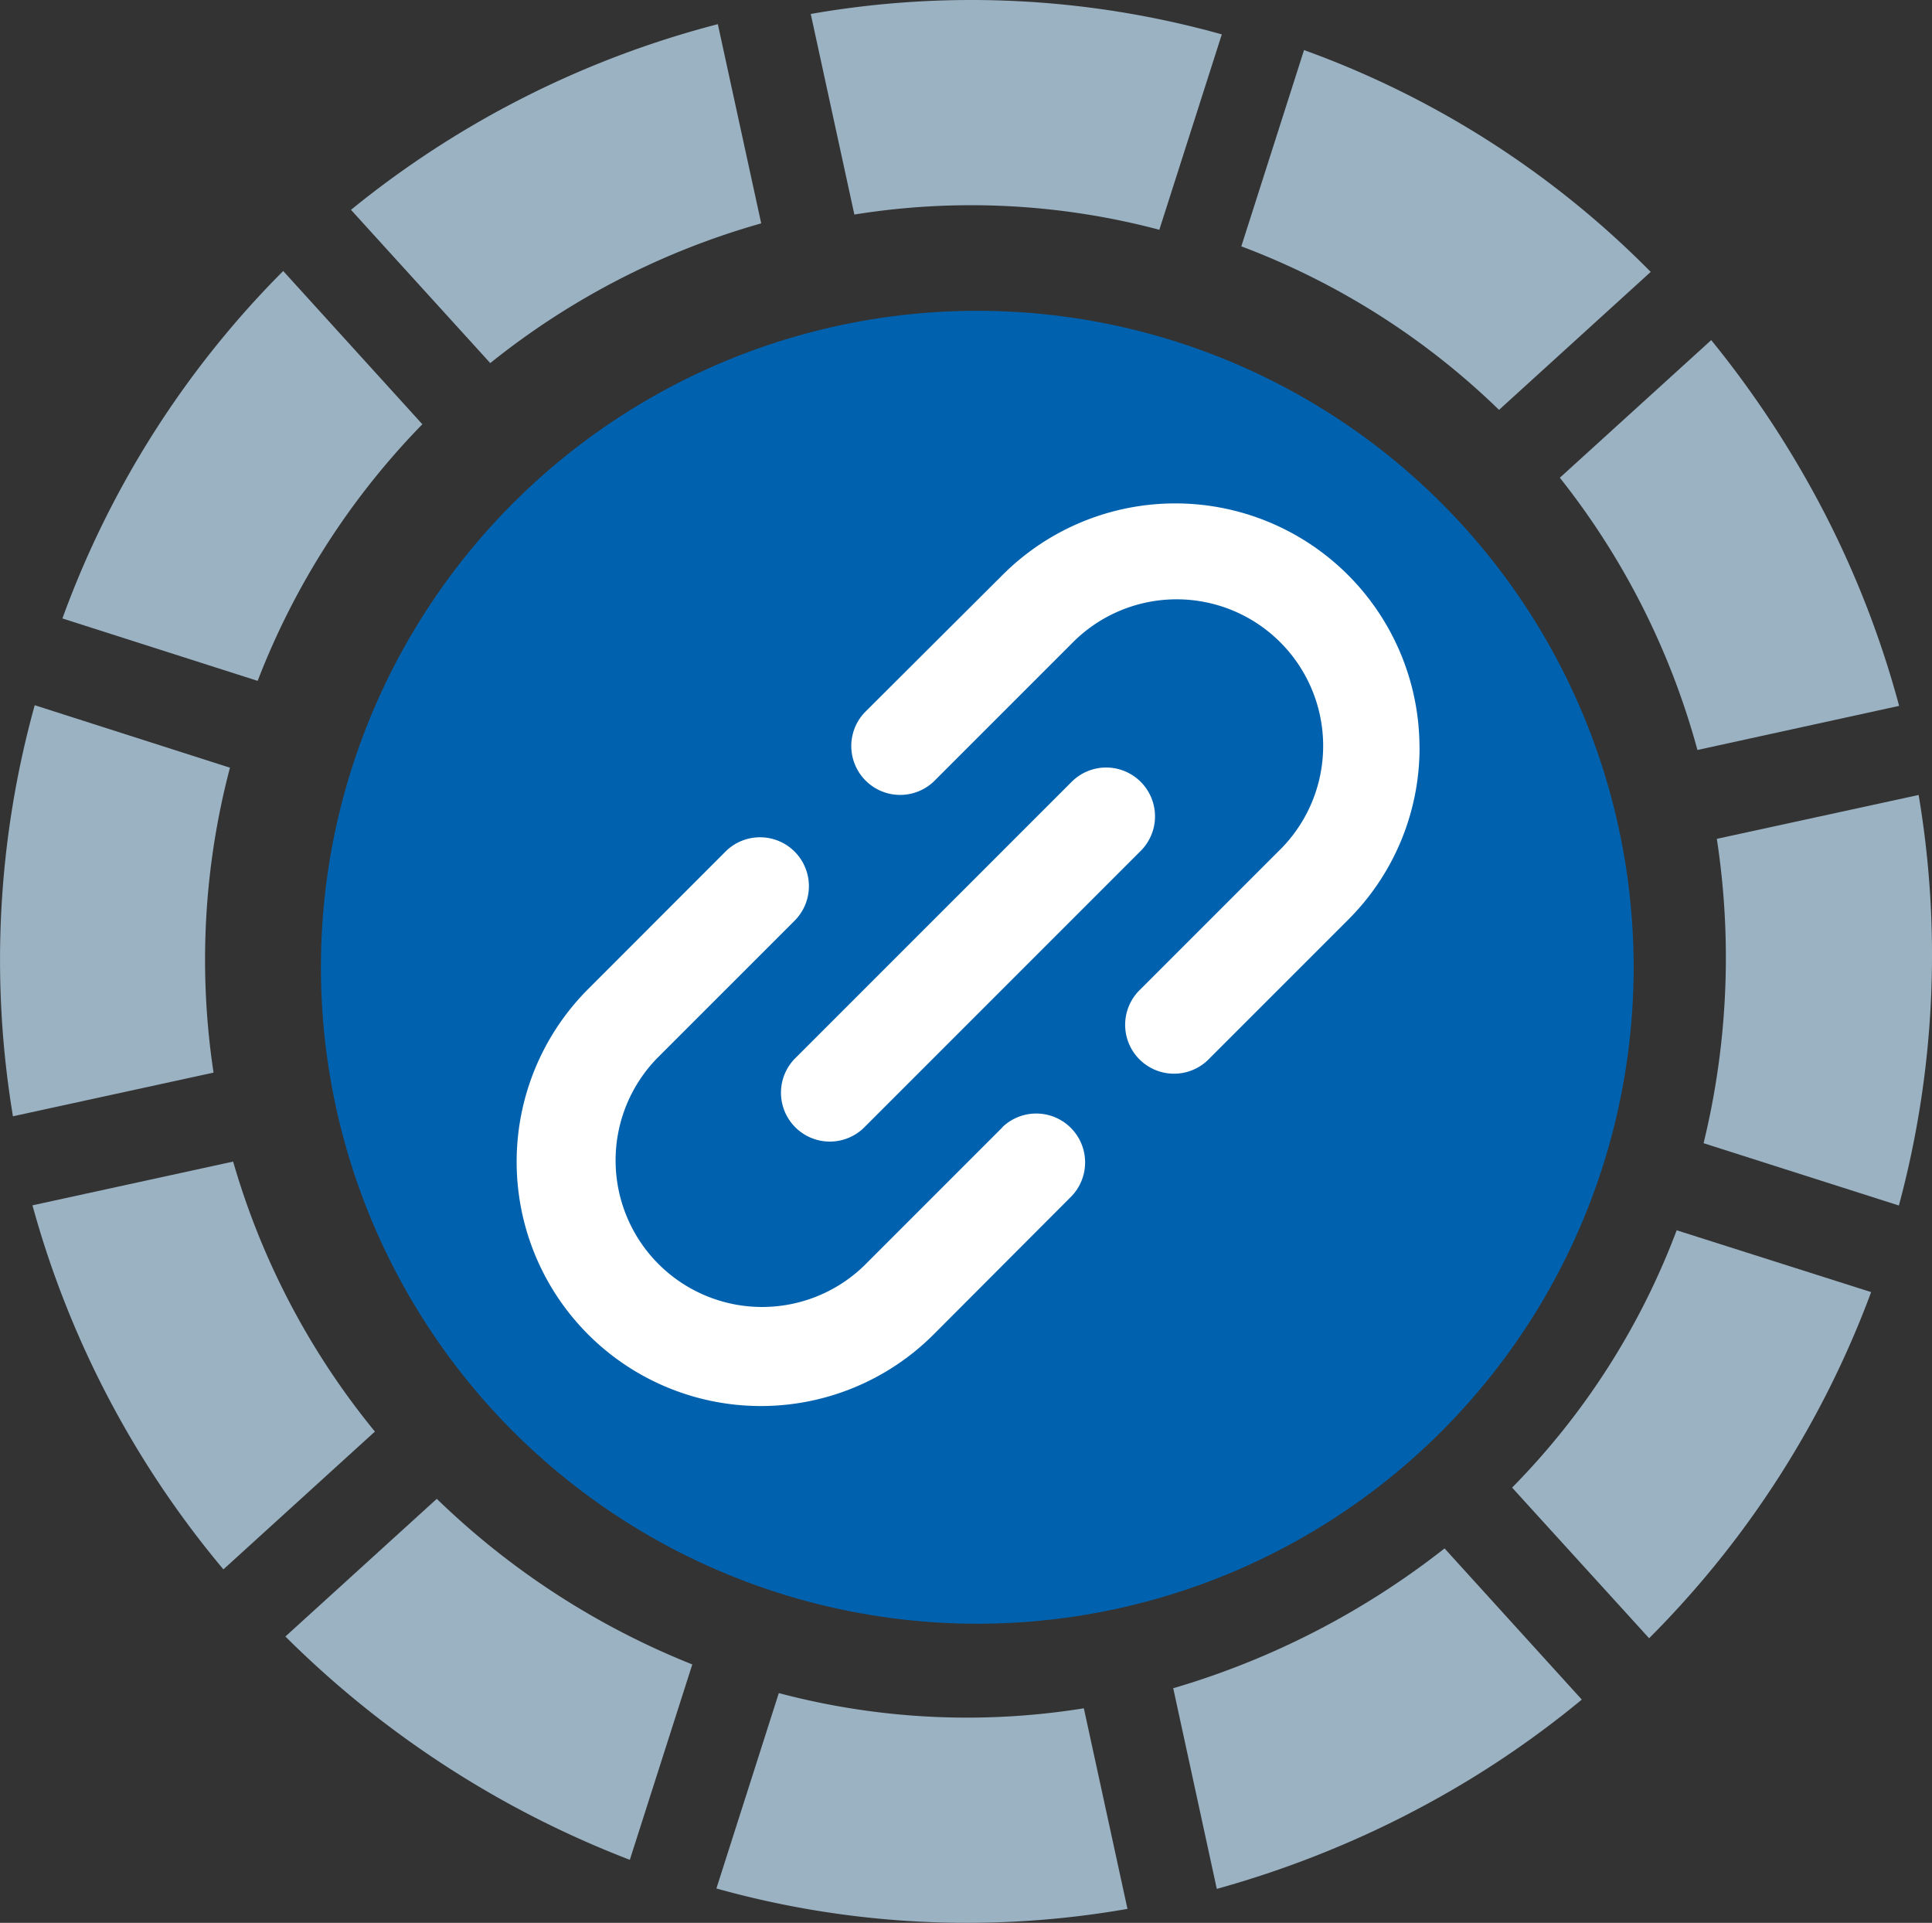
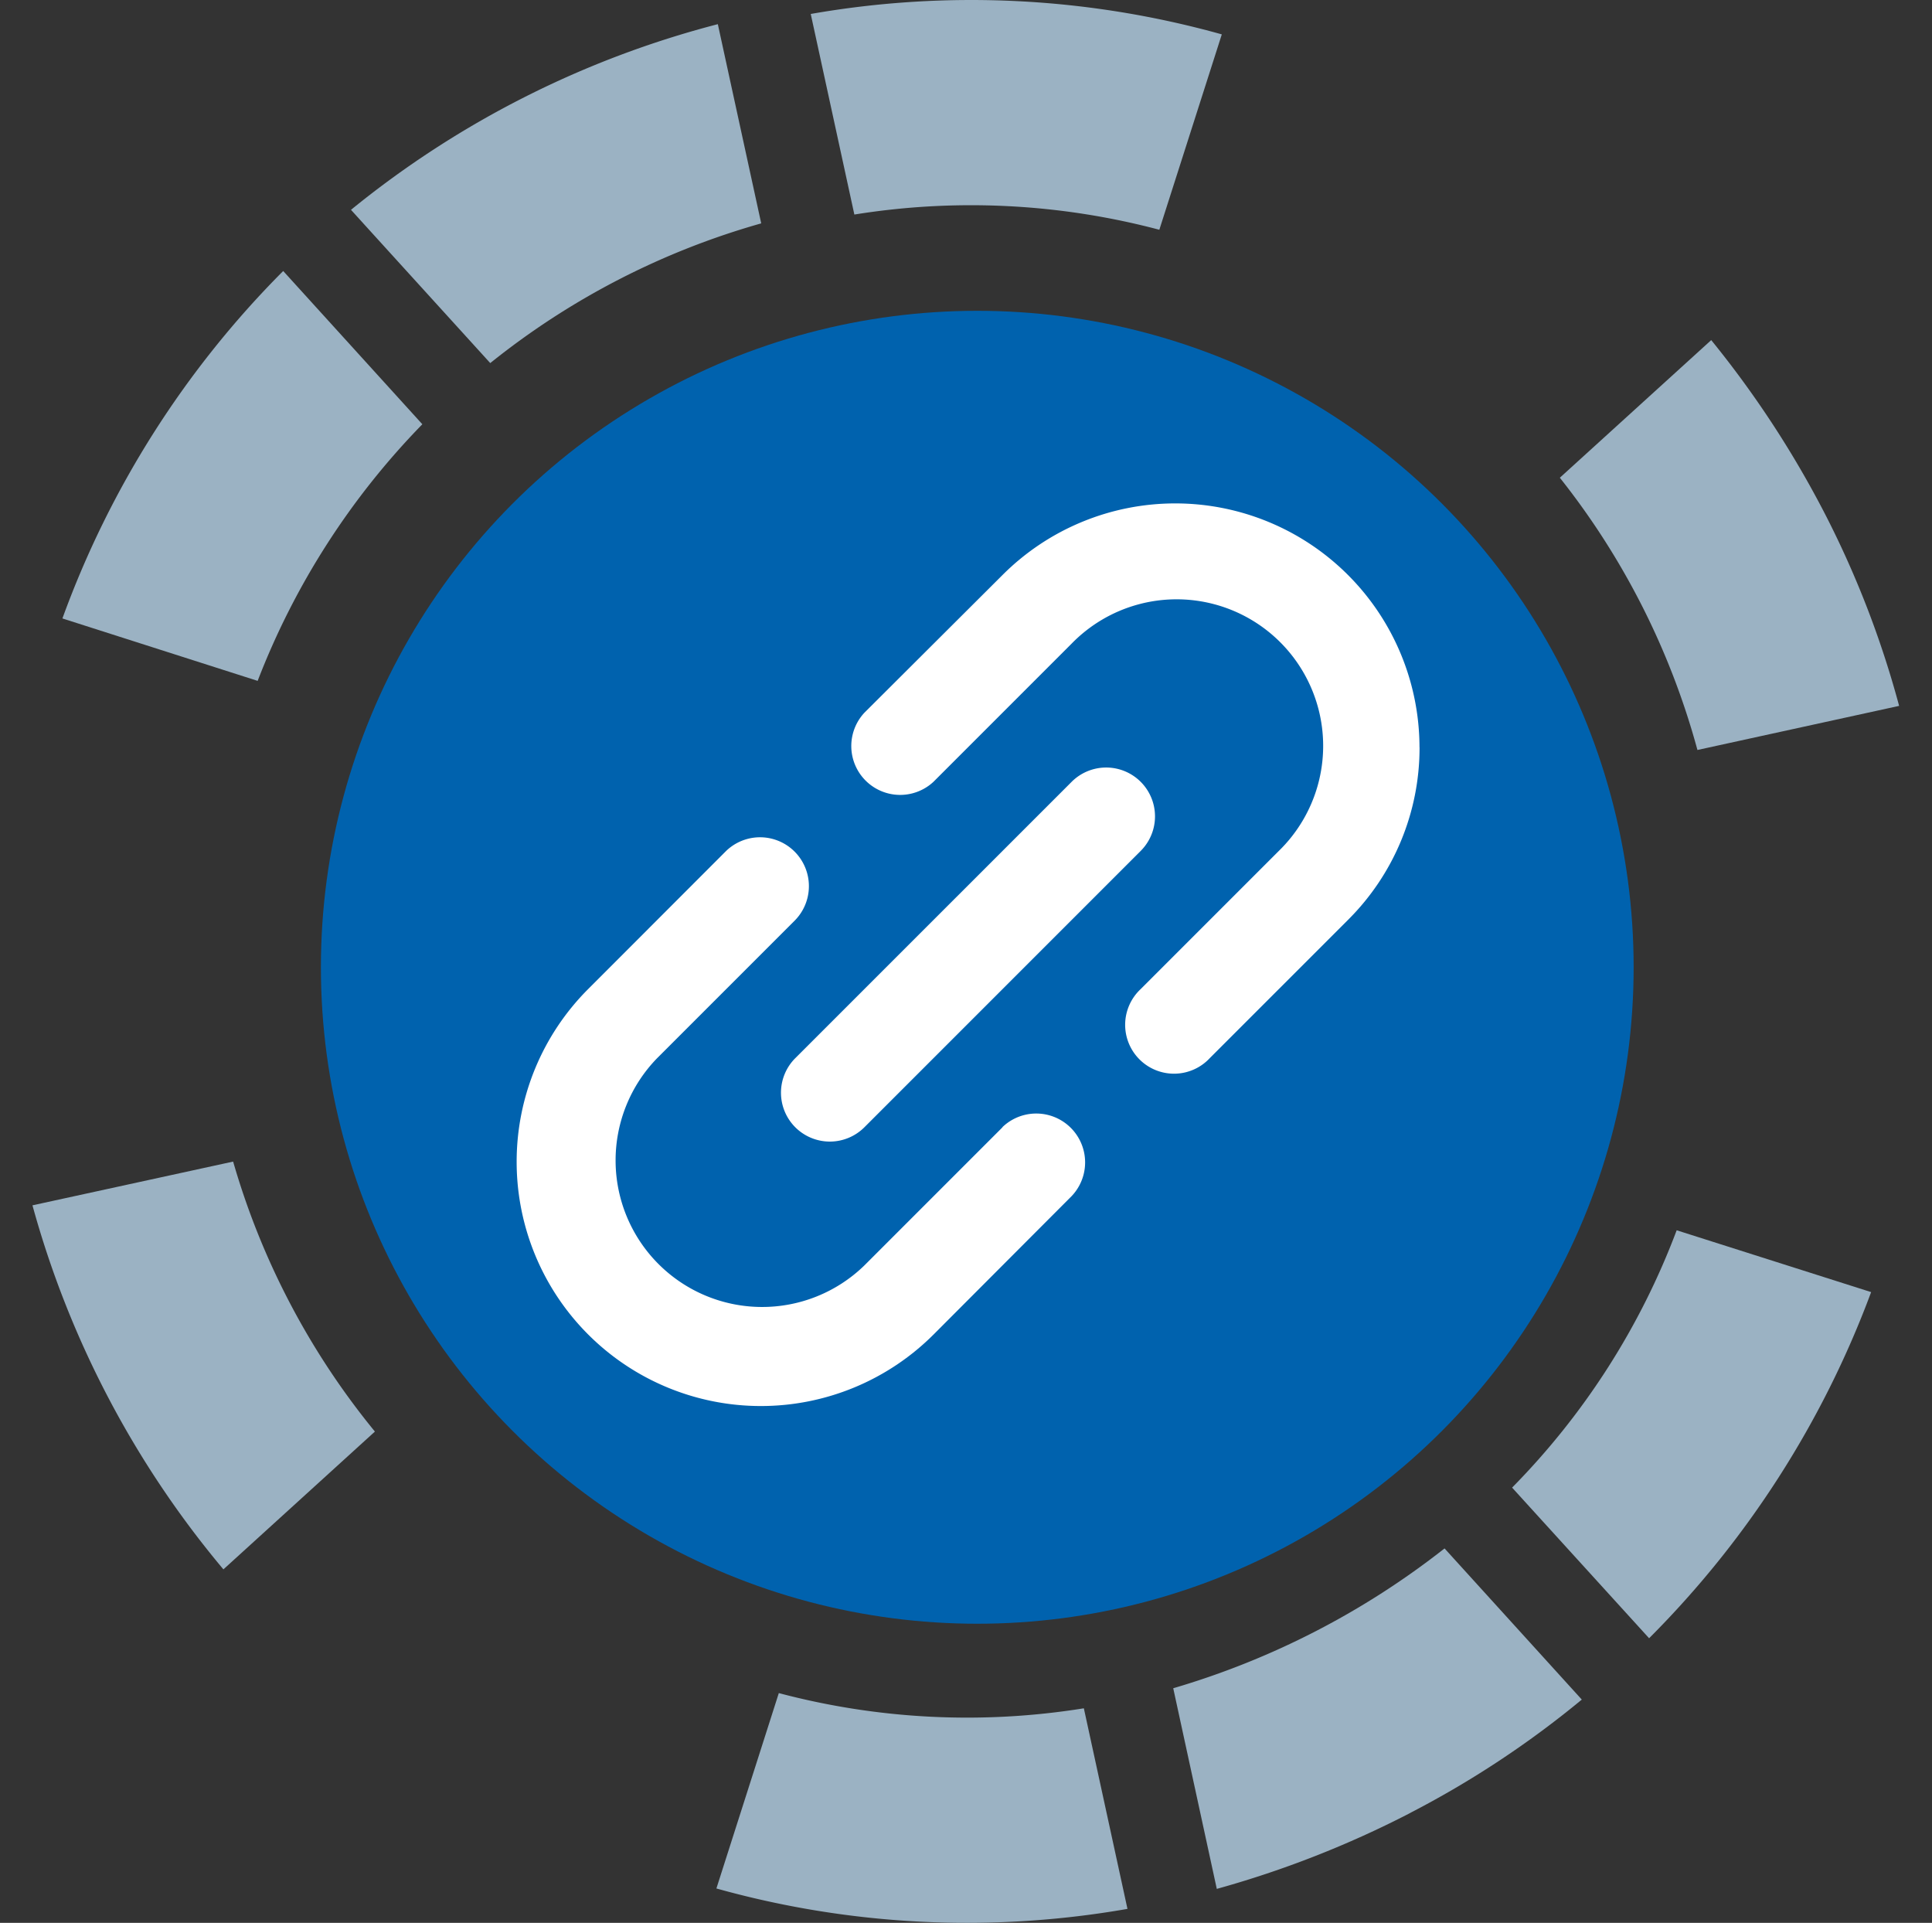
<svg xmlns="http://www.w3.org/2000/svg" width="32.378" height="32.22" viewBox="0 0 32.378 32.22">
  <rect x="0" y="0" width="32.378" height="32.22" fill="#333333" stroke="none" />
  <defs>
    <clipPath id="clip-path">
      <rect id="Rectangle_2232" data-name="Rectangle 2232" width="6.889" height="3.85" fill="#9bb2c3" />
    </clipPath>
    <clipPath id="clip-path-3">
      <rect id="Rectangle_2233" data-name="Rectangle 2233" width="22.881" height="30.326" fill="#9bb2c3" />
    </clipPath>
    <clipPath id="clip-path-4">
-       <rect id="Rectangle_2234" data-name="Rectangle 2234" width="32.378" height="8.383" fill="#9bb2c3" />
-     </clipPath>
+       </clipPath>
    <clipPath id="clip-path-5">
      <rect id="Rectangle_2235" data-name="Rectangle 2235" width="20.628" height="31.245" fill="#9bb2c3" />
    </clipPath>
    <clipPath id="clip-path-6">
      <rect id="Rectangle_2415" data-name="Rectangle 2415" width="15.127" height="15.193" fill="#fff" />
    </clipPath>
    <clipPath id="clip-path-7">
      <rect id="Rectangle_2416" data-name="Rectangle 2416" width="15.132" height="15.193" fill="#fff" />
    </clipPath>
  </defs>
  <g id="Group_1170" data-name="Group 1170" transform="translate(-1349.622 -671.792)">
    <circle id="Ellipse_85" data-name="Ellipse 85" cx="11" cy="11" r="11" transform="translate(1355 677)" fill="#0062ae" />
    <path id="Path_2480" data-name="Path 2480" d="M354.31,42.78a16.228,16.228,0,0,0-1.249-3.229,16.885,16.885,0,0,0-1.9-2.9l-2.537,2.306a12.685,12.685,0,0,1,2.306,4.562Zm-31.283,8.369a16.142,16.142,0,0,0,3.2,6.1l2.539-2.309a12.678,12.678,0,0,1-2.376-4.524Z" transform="translate(1027.139 640.84)" fill="#9bb2c3" fill-rule="evenodd" />
    <path id="Path_2481" data-name="Path 2481" d="M351.326,55.636a16.148,16.148,0,0,0,3.721-5.8L351.788,48.8a12.308,12.308,0,0,1-2.758,4.312Zm-22.891-22.91a15.96,15.96,0,0,0-3.7,5.822l3.272,1.046a12.682,12.682,0,0,1,2.76-4.3Z" transform="translate(1025.933 643.607)" fill="#9bb2c3" fill-rule="evenodd" />
    <g id="Group_891" data-name="Group 891" transform="translate(1361.628 700.162)">
      <g id="Group_890" data-name="Group 890" transform="translate(0 0)" clip-path="url(#clip-path)">
        <path id="Path_2482" data-name="Path 2482" d="M361.972,116.972a15.593,15.593,0,0,0,6.889.342l-.731-3.361a12.315,12.315,0,0,1-5.112-.255Z" transform="translate(-361.972 -113.698)" fill="#9bb2c3" fill-rule="evenodd" />
      </g>
    </g>
    <g id="Group_1169" data-name="Group 1169" transform="translate(1370.098 675.642) rotate(180)">
      <g id="Group_890-2" data-name="Group 890" clip-path="url(#clip-path)">
        <path id="Path_2482-2" data-name="Path 2482" d="M0,3.274a15.593,15.593,0,0,0,6.889.342L6.158.255A12.315,12.315,0,0,1,1.047,0Z" transform="translate(0 0)" fill="#9bb2c3" fill-rule="evenodd" />
      </g>
    </g>
    <g id="Group_894" data-name="Group 894" transform="translate(1354.405 672.631)">
      <g id="Group_893" data-name="Group 893" transform="translate(0 0)" clip-path="url(#clip-path-3)">
-         <path id="Path_2483" data-name="Path 2483" d="M337.43,46.73a16.64,16.64,0,0,0,5.772,3.742l1.047-3.274a13.127,13.127,0,0,1-4.282-2.775Zm22.881-22.866a15.618,15.618,0,0,0-5.81-3.717l-1.051,3.289a12.521,12.521,0,0,1,4.319,2.74Z" transform="translate(-337.43 -20.147)" fill="#9bb2c3" fill-rule="evenodd" />
-       </g>
+         </g>
    </g>
    <g id="Group_897" data-name="Group 897" transform="translate(1349.622 683.609)">
      <g id="Group_896" data-name="Group 896" transform="translate(0 0)" clip-path="url(#clip-path-4)">
-         <path id="Path_2484" data-name="Path 2484" d="M321.759,57.451a15.959,15.959,0,0,0-.365,6.888l3.362-.732a12.619,12.619,0,0,1,.275-5.109ZM353,65.834a16.142,16.142,0,0,0,.331-6.879l-3.382.735a13.135,13.135,0,0,1-.222,5.1Z" transform="translate(-321.177 -57.451)" fill="#9bb2c3" fill-rule="evenodd" />
-       </g>
+         </g>
    </g>
    <g id="Group_900" data-name="Group 900" transform="translate(1355.5 672.197)">
      <g id="Group_899" data-name="Group 899" transform="translate(0 0)" clip-path="url(#clip-path-5)">
        <path id="Path_2485" data-name="Path 2485" d="M347.3,18.67a16.145,16.145,0,0,0-6.148,3.111l2.334,2.568a12.808,12.808,0,0,1,4.541-2.341Zm11.588,29.981a16.148,16.148,0,0,0,2.891-1.907l-2.3-2.533a13.513,13.513,0,0,1-4.547,2.343l.73,3.362a16.869,16.869,0,0,0,3.228-1.265" transform="translate(-341.148 -18.67)" fill="#9bb2c3" fill-rule="evenodd" />
      </g>
    </g>
    <g id="Group_1168" data-name="Group 1168" transform="translate(1358.279 680.223)">
      <g id="Group_1165" data-name="Group 1165" transform="translate(0 0)">
        <g id="Group_1164" data-name="Group 1164" clip-path="url(#clip-path-6)">
          <path id="Path_2673" data-name="Path 2673" d="M8.145,86.784,5.829,89.1h0a2.456,2.456,0,0,1-3.473-3.473l2.315-2.315a.819.819,0,0,0-1.158-1.158L1.2,84.469h0a4.093,4.093,0,0,0,5.789,5.788h0L9.3,87.941a.819.819,0,0,0-1.158-1.158" transform="translate(0 -76.327)" fill="#fff" />
          <path id="Path_2674" data-name="Path 2674" d="M91.483,4.091A4.093,4.093,0,0,0,84.5,1.2h0L82.18,3.513A.819.819,0,0,0,83.338,4.67l2.315-2.315h0a2.456,2.456,0,1,1,3.473,3.473h0L86.811,8.143A.819.819,0,1,0,87.969,9.3l2.315-2.315h0a4.066,4.066,0,0,0,1.2-2.893" transform="translate(-76.351 -0.001)" fill="#fff" />
        </g>
      </g>
      <g id="Group_1167" data-name="Group 1167" transform="translate(0 0)">
        <g id="Group_1166" data-name="Group 1166" clip-path="url(#clip-path-7)">
          <path id="Path_2675" data-name="Path 2675" d="M65.211,70.97a.819.819,0,0,0,1.158,0L71,66.339a.818.818,0,0,0-1.158-1.157l-4.631,4.63a.819.819,0,0,0,0,1.158" transform="translate(-60.54 -60.512)" fill="#fff" />
        </g>
      </g>
    </g>
  </g>
</svg>